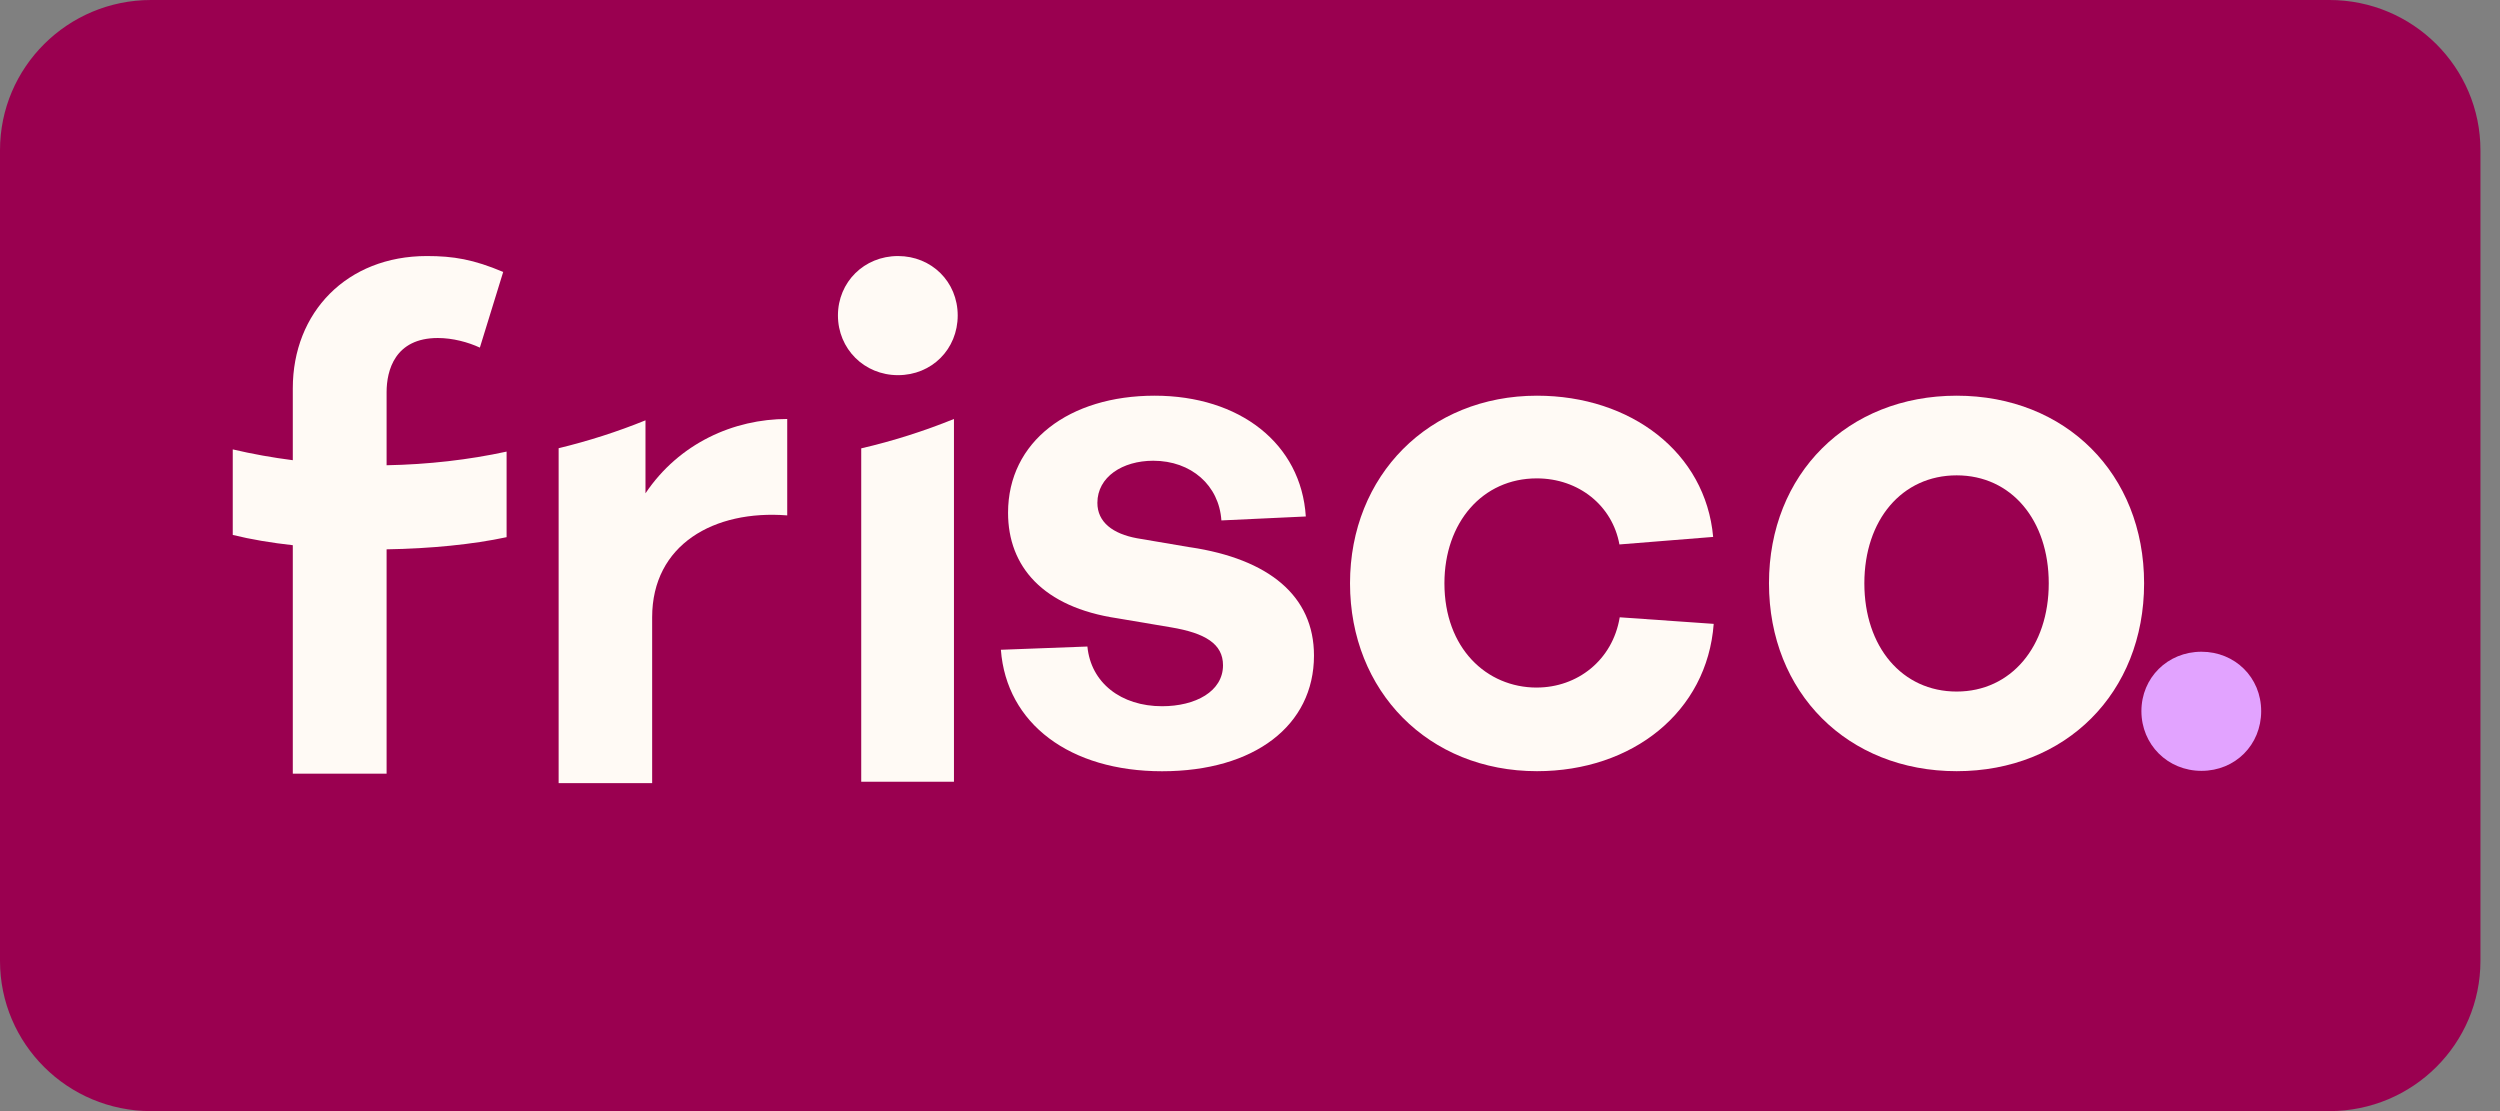
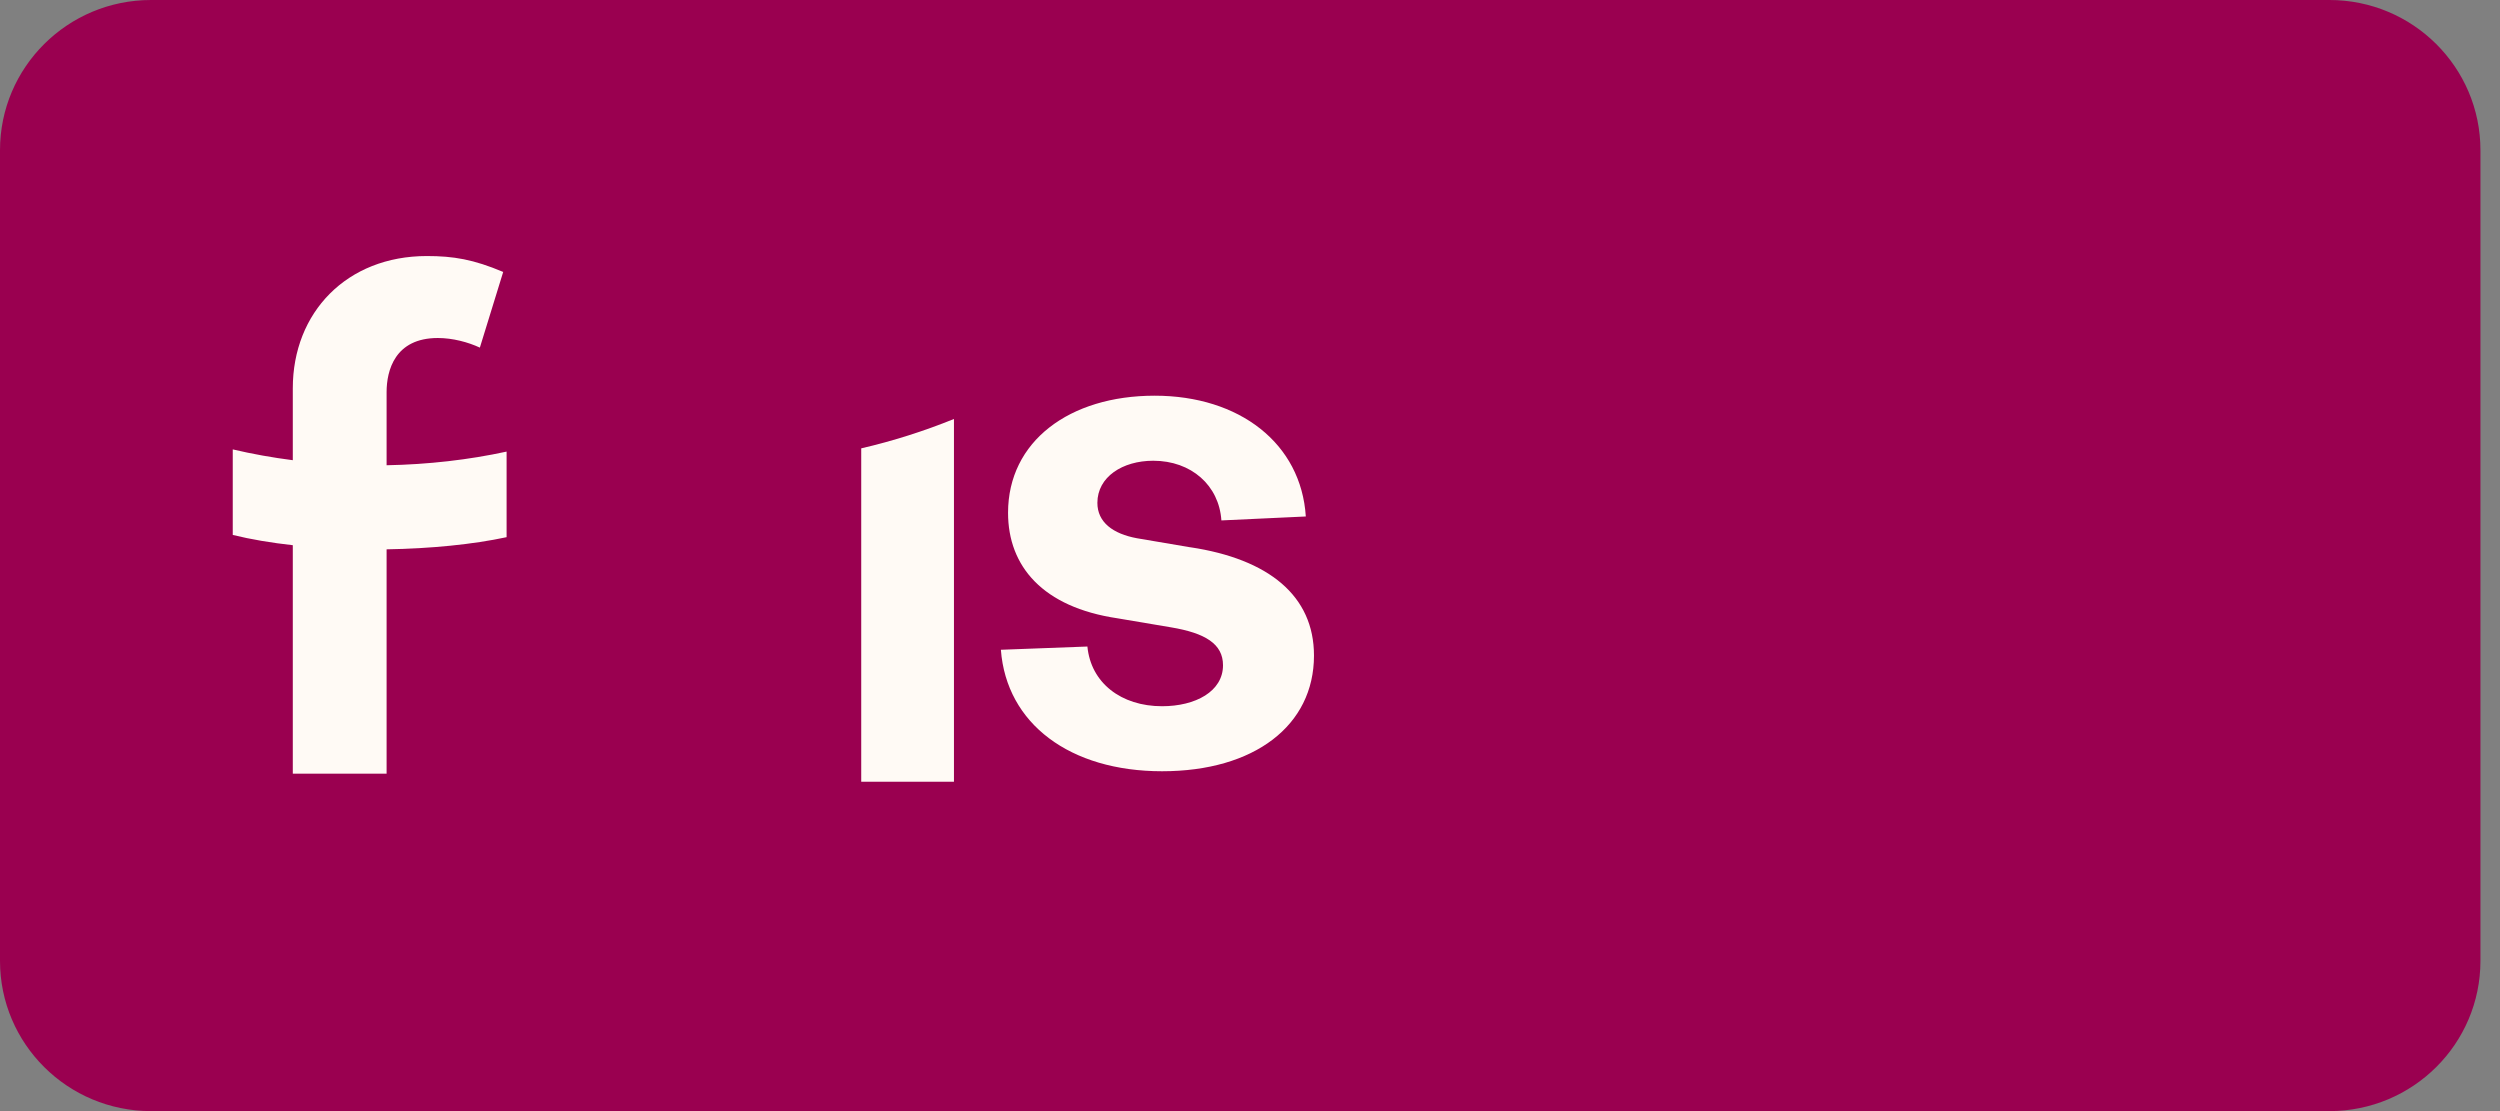
<svg xmlns="http://www.w3.org/2000/svg" width="108" height="48" viewBox="0 0 108 48" fill="none">
  <rect x="0" y="0" width="108" height="48" fill="#808080" stroke="none" />
  <g clip-path="url(#clip0_119_2386)">
    <path d="M100.63 0H6.524C2.921 0 0 2.906 0 6.49V41.51C0 45.094 2.921 48 6.524 48H100.63C104.233 48 107.155 45.094 107.155 41.51V6.49C107.155 2.906 104.233 0 100.63 0Z" fill="#9A0050" />
    <path d="M51.417 23.643L49.116 23.252C48.082 23.062 47.407 22.563 47.407 21.723C47.407 20.603 48.493 19.904 49.819 19.904C51.468 19.904 52.664 20.973 52.764 22.482L56.411 22.312C56.21 19.163 53.557 17.094 49.879 17.094C46.201 17.094 43.548 19.064 43.548 22.152C43.548 24.472 45.054 26.231 48.271 26.71L50.583 27.1C52.071 27.349 52.834 27.819 52.834 28.739C52.834 29.869 51.648 30.509 50.201 30.509C48.433 30.509 47.126 29.5 46.976 27.93L43.238 28.07C43.479 31.268 46.223 33.318 50.202 33.318C54.181 33.318 56.764 31.348 56.764 28.32C56.764 25.741 54.815 24.151 51.418 23.641L51.417 23.643Z" fill="#FFFAF5" />
-     <path d="M66.387 29.703C64.22 29.703 62.399 28.003 62.399 25.2C62.399 22.569 64.047 20.666 66.387 20.666C68.209 20.666 69.658 21.851 69.959 23.52L74.008 23.195C73.683 19.55 70.454 17.094 66.398 17.094C61.738 17.094 58.321 20.535 58.321 25.199C58.321 29.864 61.709 33.315 66.398 33.315C70.518 33.315 73.75 30.757 74.032 26.951L69.972 26.667C69.665 28.524 68.14 29.702 66.387 29.702V29.703Z" fill="#FFFAF5" />
-     <path d="M84.528 17.094C79.818 17.094 76.42 20.474 76.42 25.199C76.42 29.925 79.818 33.315 84.528 33.315C89.239 33.315 92.625 29.935 92.625 25.199C92.625 20.464 89.227 17.094 84.528 17.094ZM84.528 29.875C82.168 29.875 80.54 27.942 80.54 25.2C80.54 22.458 82.167 20.535 84.528 20.535C86.889 20.535 88.506 22.468 88.506 25.2C88.506 27.932 86.878 29.875 84.528 29.875Z" fill="#FFFAF5" />
-     <path d="M95.103 28.155C93.64 28.155 92.509 29.28 92.509 30.721C92.509 32.161 93.64 33.301 95.103 33.301C96.566 33.301 97.683 32.176 97.683 30.721C97.683 29.265 96.551 28.155 95.103 28.155Z" fill="#E2A3FF" />
    <path d="M16.701 16.94C16.701 16.009 17.056 14.602 18.914 14.602C19.557 14.602 20.222 14.781 20.73 15.017L21.738 11.748C20.454 11.206 19.59 11.061 18.439 11.061C14.981 11.061 12.649 13.497 12.649 16.774V19.881C11.774 19.769 10.906 19.614 10.055 19.414V23.109C10.841 23.303 11.721 23.45 12.649 23.553V33.423H16.701V23.731C18.597 23.701 20.437 23.518 21.885 23.206V19.509C20.251 19.864 18.493 20.066 16.701 20.099V16.941V16.94Z" fill="#FFFAF5" />
-     <path d="M27.885 21.311V18.158C26.676 18.649 25.422 19.051 24.133 19.363V33.831H28.173V26.667C28.173 23.526 30.847 22.017 34.008 22.265V18.1C31.697 18.1 29.339 19.147 27.885 21.311Z" fill="#FFFAF5" />
-     <path d="M38.794 11.061C37.331 11.061 36.199 12.186 36.199 13.627C36.199 15.067 37.331 16.207 38.794 16.207C40.257 16.207 41.373 15.082 41.373 13.627C41.373 12.171 40.242 11.061 38.794 11.061Z" fill="#FFFAF5" />
    <path d="M37.205 33.772H41.211V18.1C39.923 18.622 38.584 19.049 37.205 19.369V33.773V33.772Z" fill="#FFFAF5" />
  </g>
  <defs>
    <clipPath id="clip0_119_2386">
      <rect width="108" height="48" fill="white" />
    </clipPath>
  </defs>
</svg>